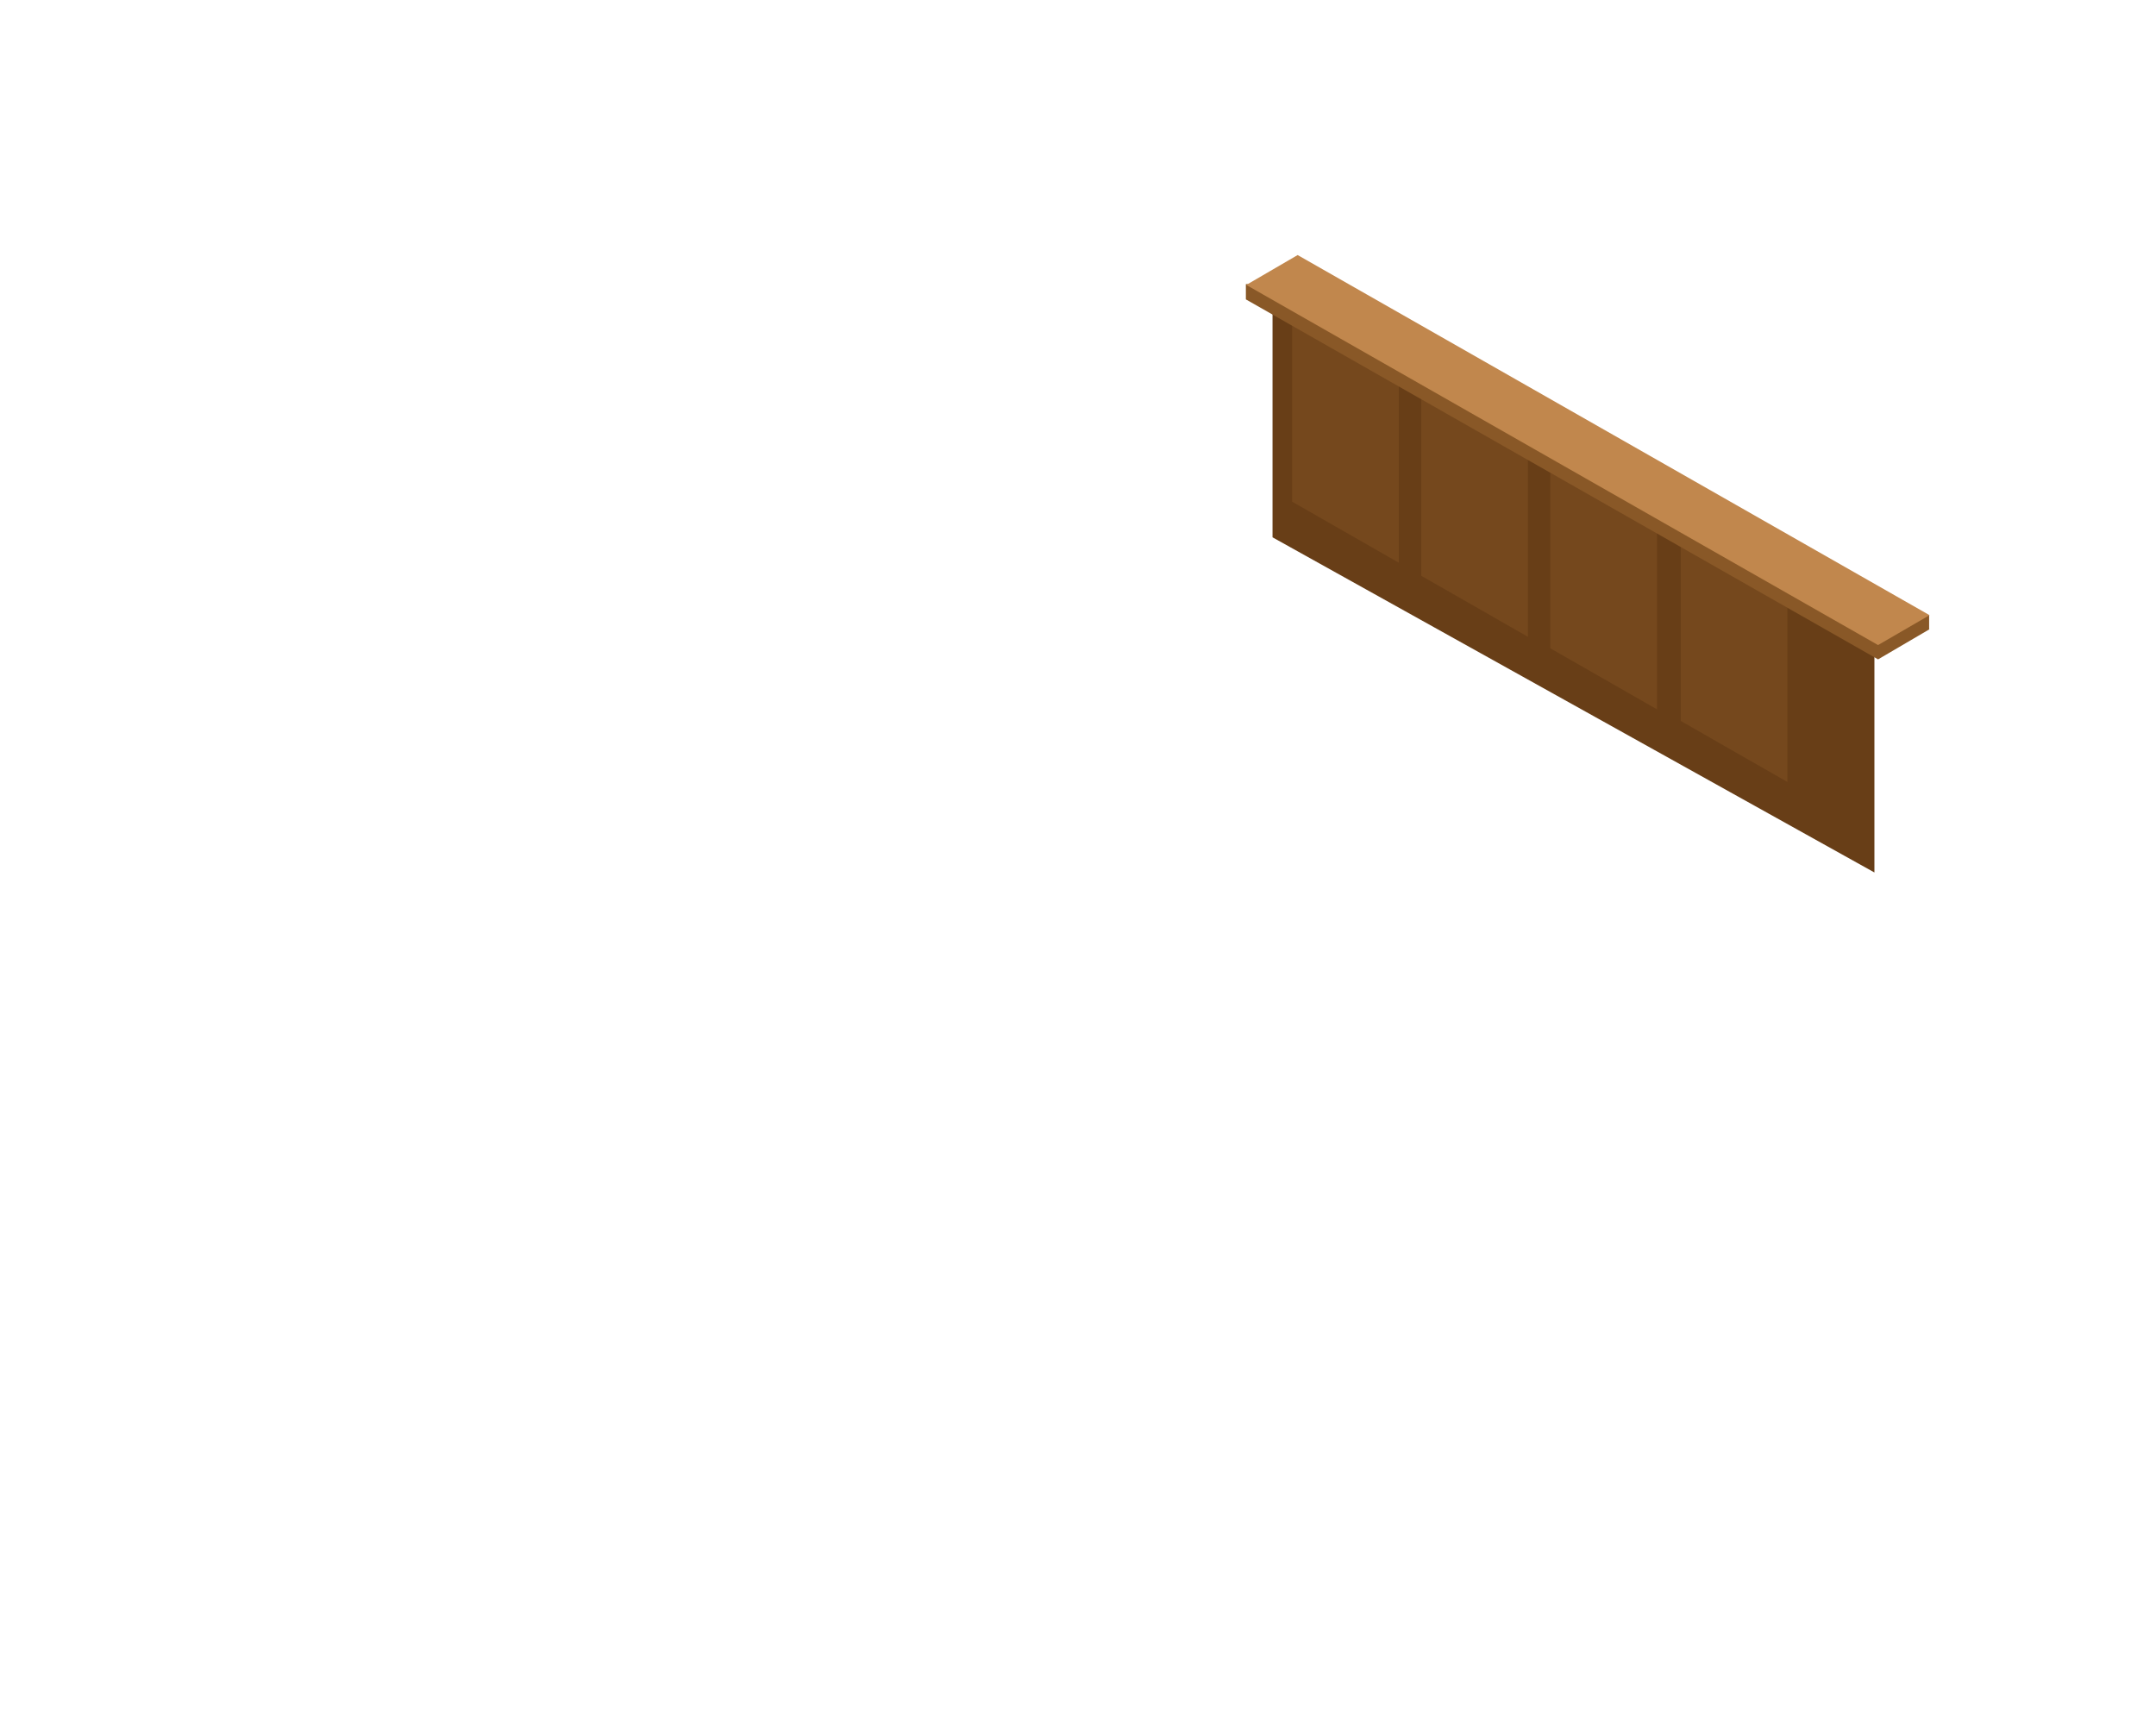
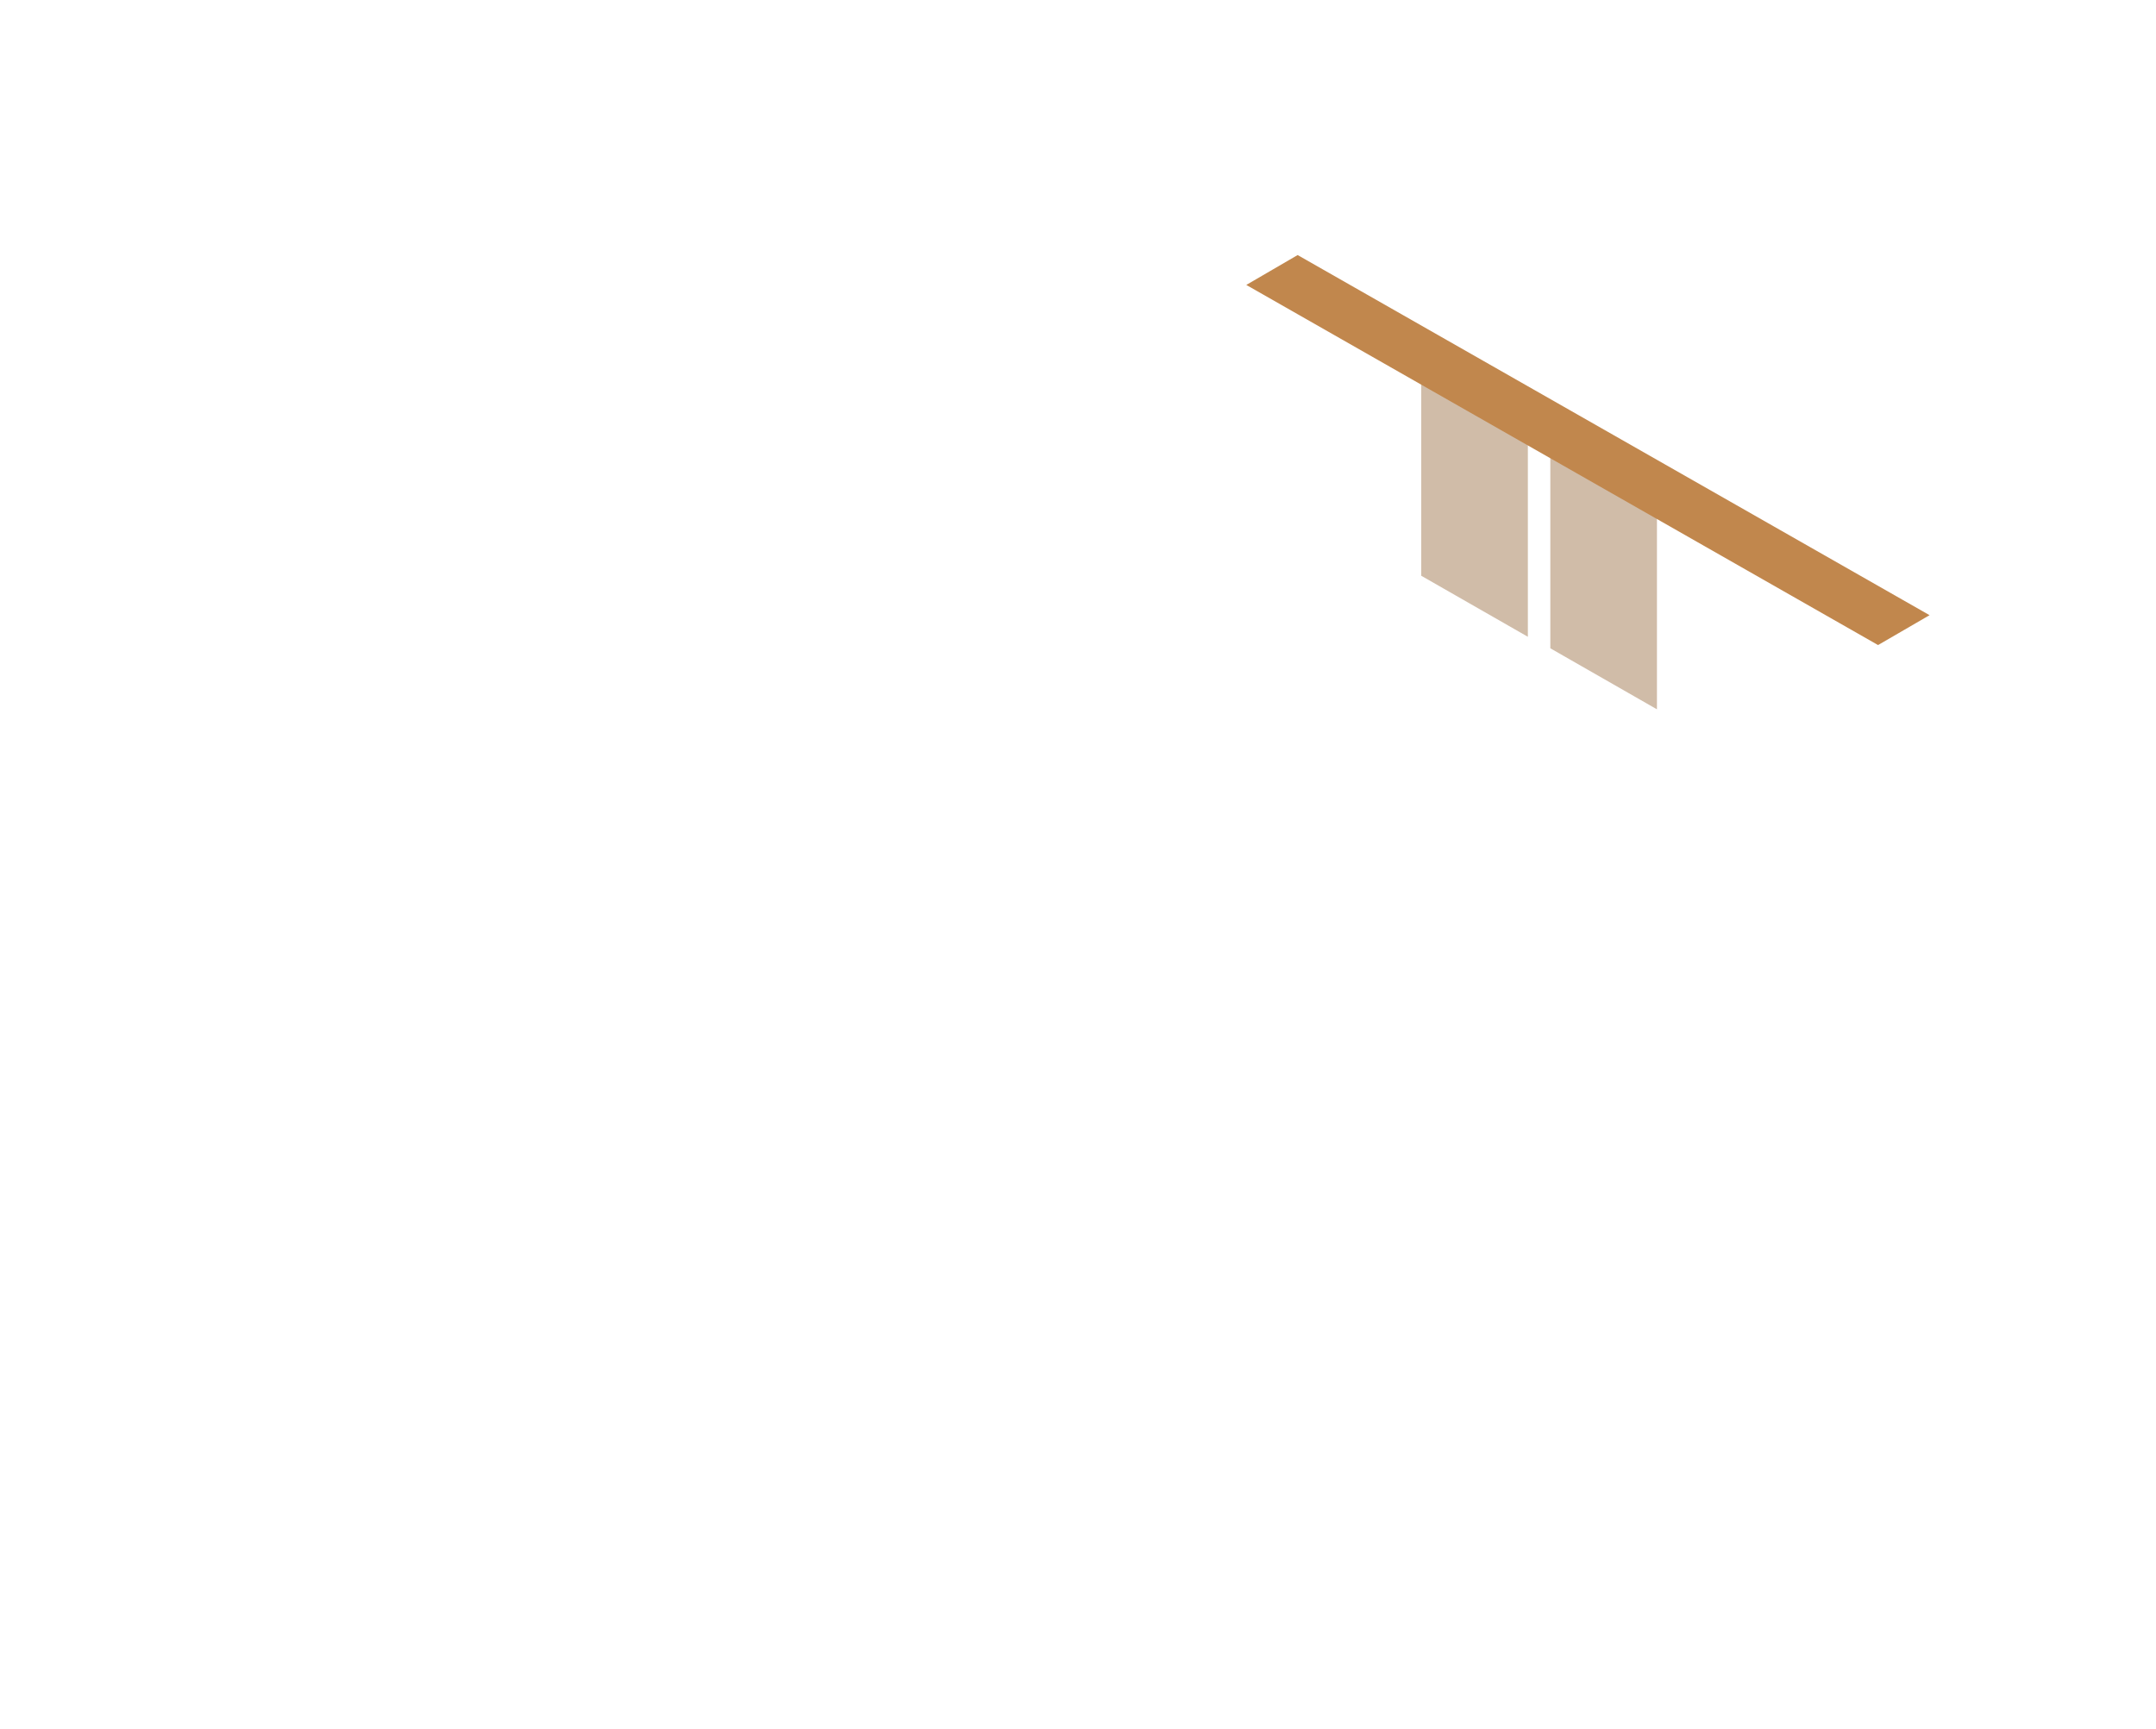
<svg xmlns="http://www.w3.org/2000/svg" version="1.1" id="Layer_1" x="0px" y="0px" viewBox="0 0 1536.7 1232.5" style="enable-background:new 0 0 1536.7 1232.5;" xml:space="preserve">
  <style type="text/css">
	.st0{fill:#683E17;}
	.st1{opacity:0.4;fill:#895827;enable-background:new    ;}
	.st2{fill:#895827;}
	.st3{fill:#C1874D;}
</style>
  <g id="bar-2">
-     <polygon class="st0" points="907,220.2 907,383 1336,621.9 1336,461.1 979.9,220.5  " />
-     <polygon class="st1" points="1198,513.9 1274,557.4 1274,409.4 1198,365.8  " />
    <polygon class="st1" points="1105,462.1 1181,505.6 1181,357.7 1105,314.2  " />
    <polygon class="st1" points="1013,410.4 1089,453.9 1089,306 1013,262.5  " />
-     <polygon class="st1" points="921,357.6 997,401.1 997,253.2 921,209.7  " />
-     <polygon class="st2" points="1375.3,448.5 1375,448.5 1375,448.5 1375,438.5 1349,438.5 1349,441.3 924.8,199.5 914,206 914,202.5    888,202.5 888,213.3 888,213.4 888,213.4 888,213.4 888,213.4 1338.6,470  " />
    <polygon class="st3" points="1338.6,459.8 888.3,203.1 924.9,181.8 1375.3,438.5  " />
  </g>
</svg>